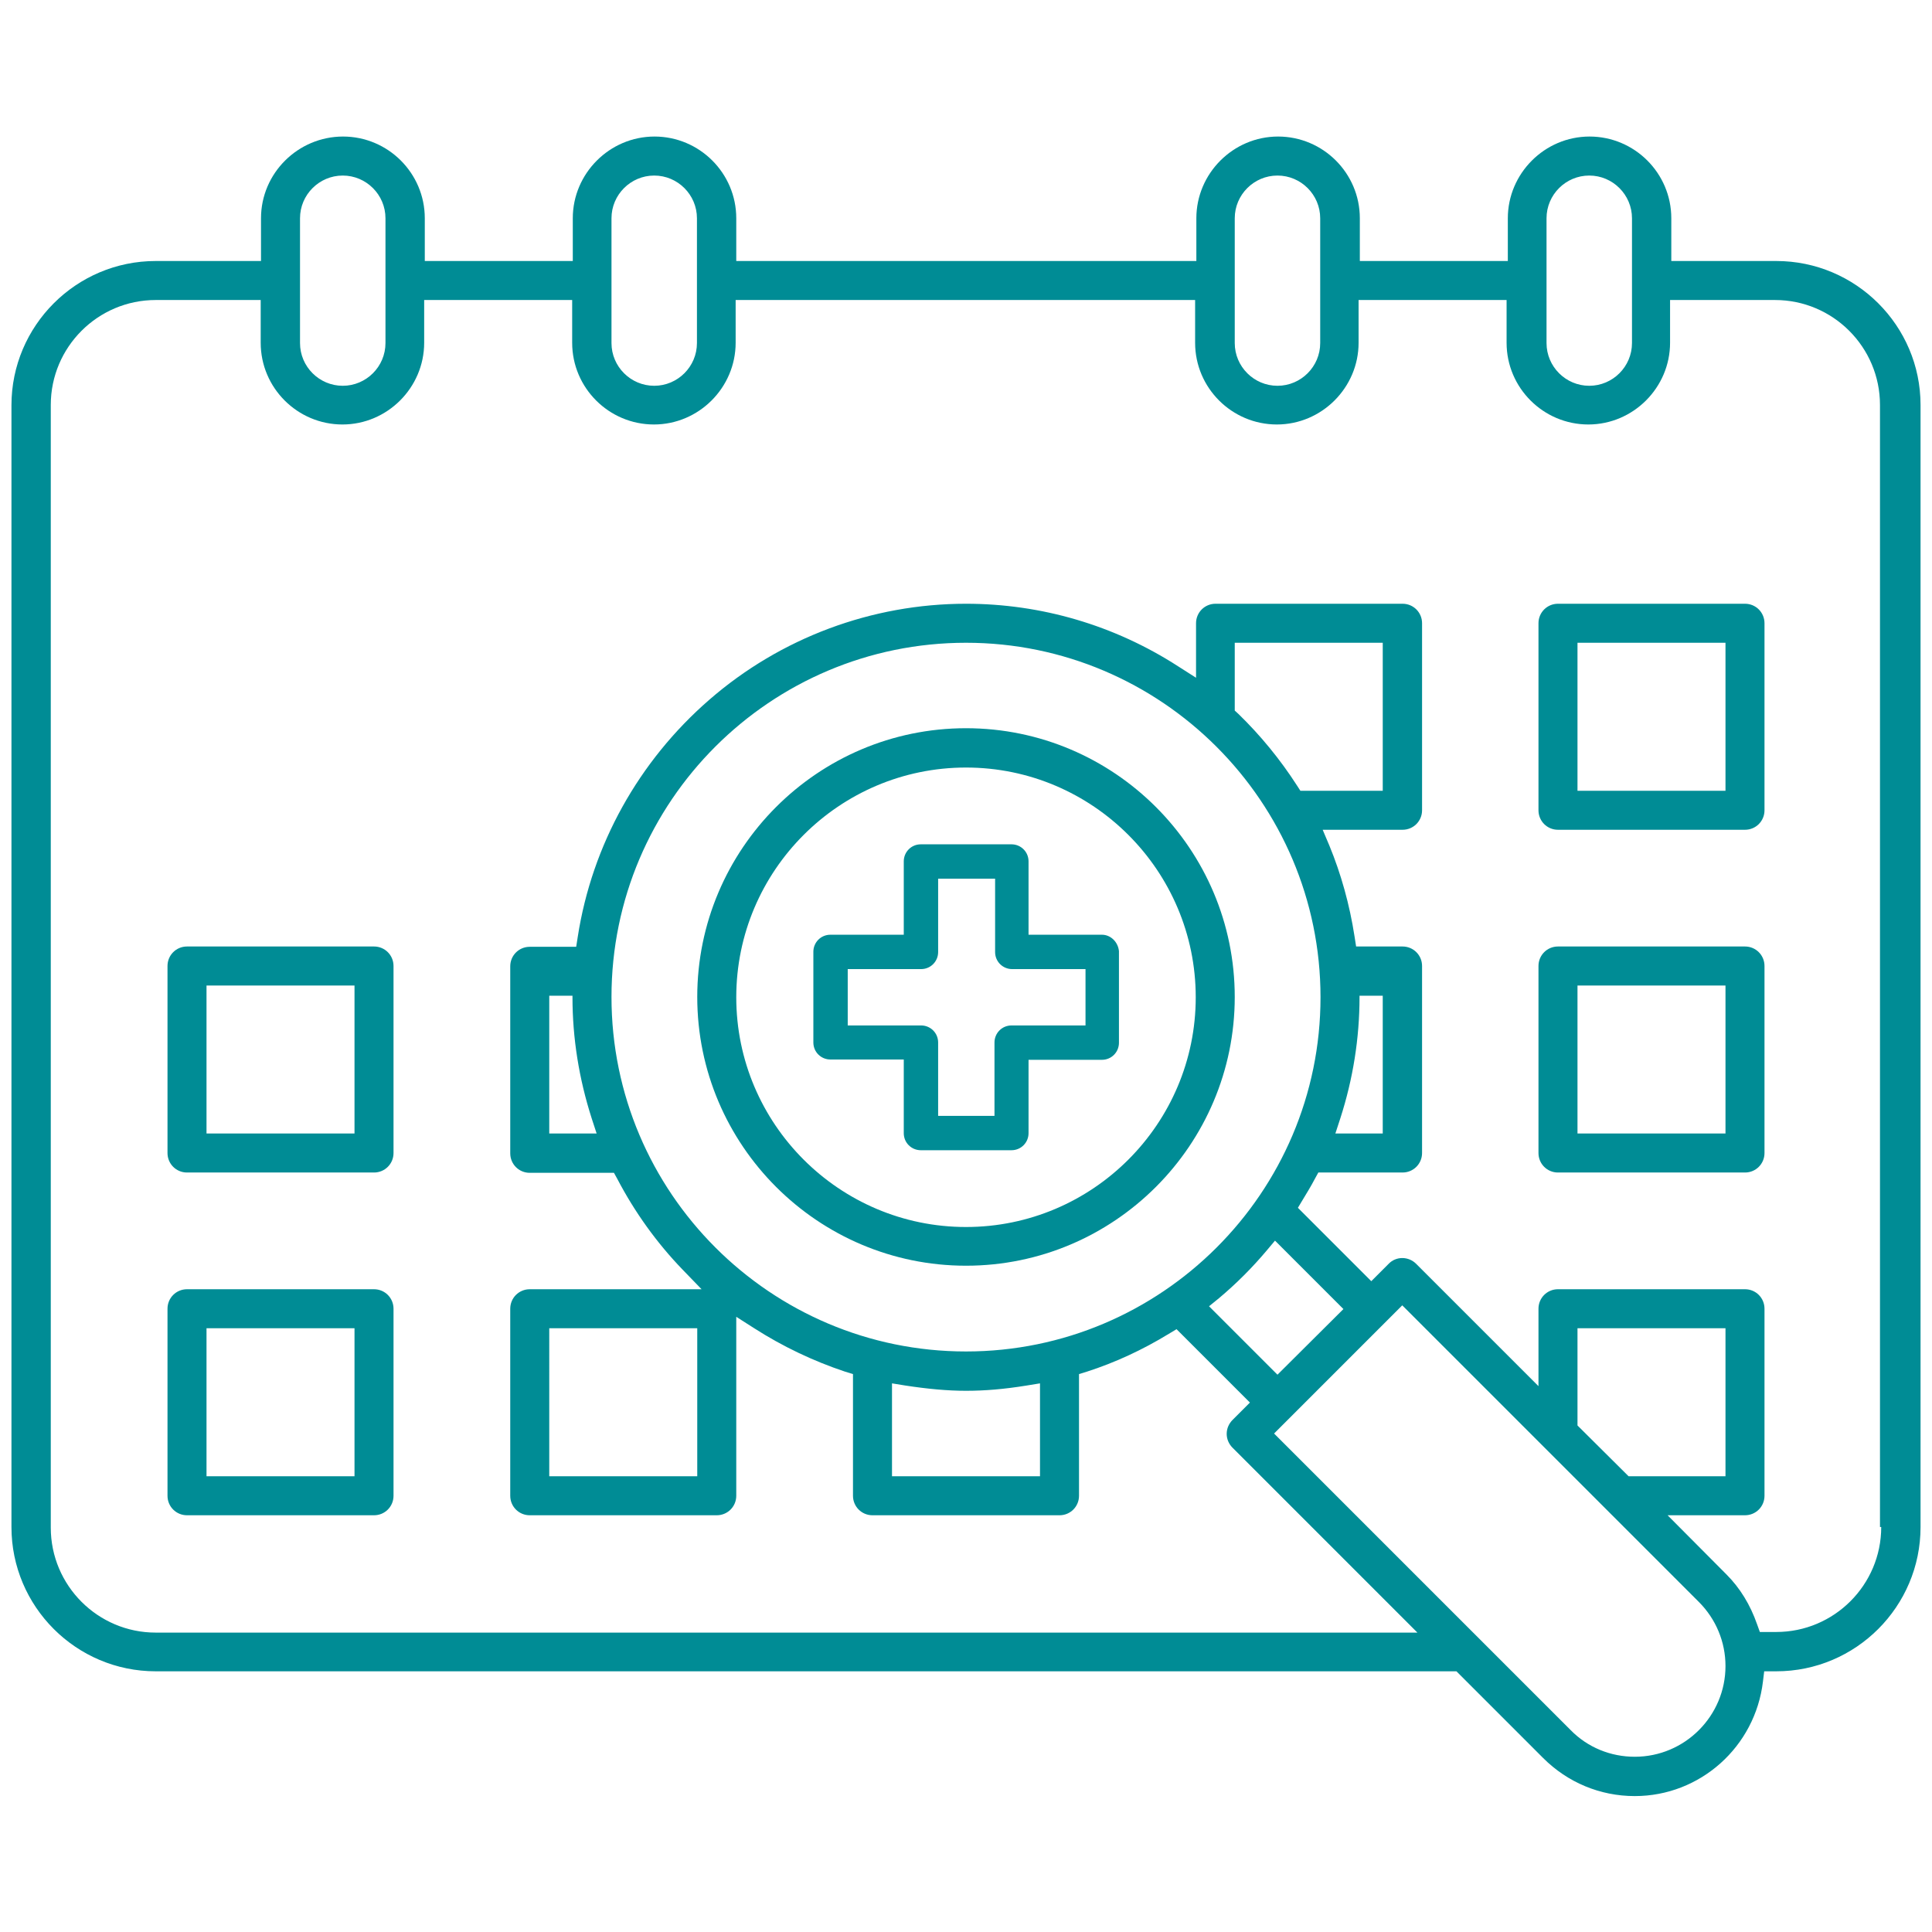
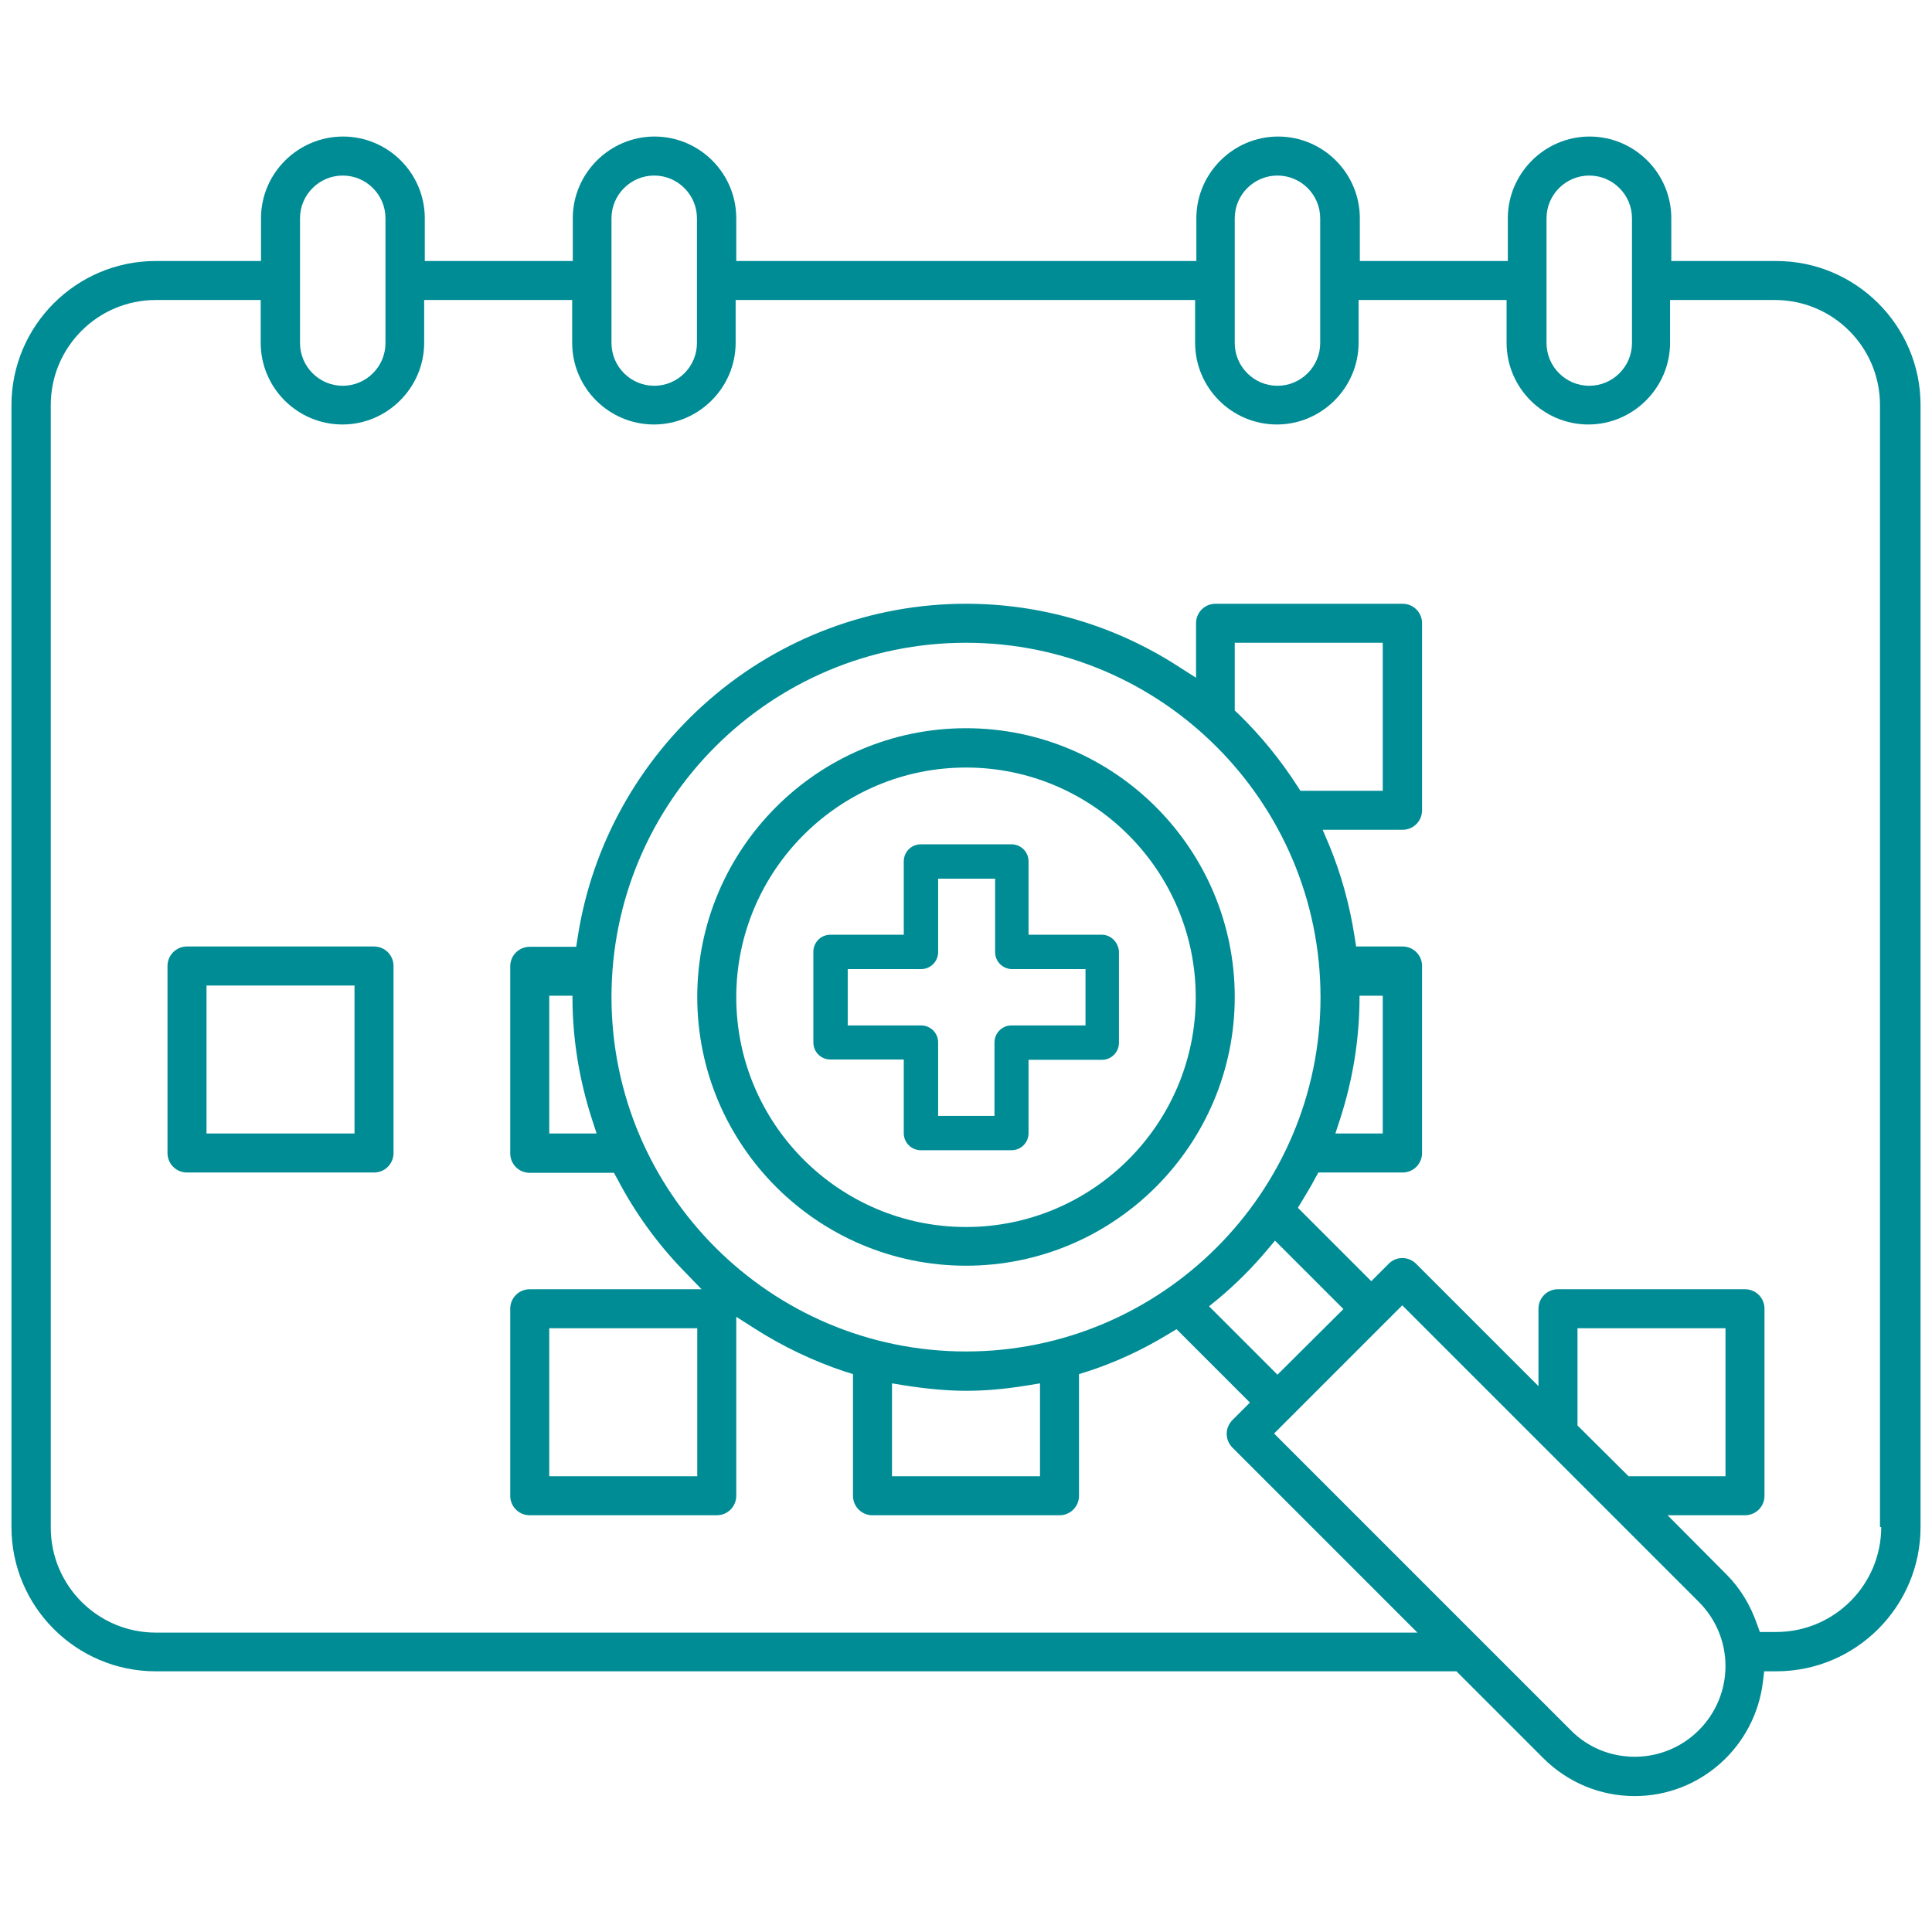
<svg xmlns="http://www.w3.org/2000/svg" version="1.1" id="Layer_1" x="0px" y="0px" viewBox="0 0 624 624" style="enable-background:new 0 0 624 624;" xml:space="preserve">
  <style type="text/css">
	.st0{fill:#008C95;stroke:#FFFFFF;stroke-width:3;stroke-miterlimit:10;}
	.st1{fill:#008C95;}
	.st2{fill:none;}
</style>
  <path class="st1" d="M573.7,84.3h-33.9V70.5c0-14.6-11.9-26.4-26.4-26.4s-26.4,11.9-26.4,26.4v13.8h-47.8V70.5  c0-14.6-11.9-26.4-26.4-26.4s-26.4,11.9-26.4,26.4v13.8H237.8V70.5c0-14.6-11.9-26.4-26.4-26.4s-26.4,11.9-26.4,26.4v13.8h-47.8  V70.5c0-14.6-11.9-26.4-26.4-26.4S84.3,55.9,84.3,70.5v13.8H50.3c-25.7,0-46.6,20.9-46.6,46.6v362.3c0,25.7,20.9,46.6,46.6,46.6  h420.1l28,28c7.9,7.9,18.4,12.3,29.6,12.3c21.1,0,38.9-15.9,41.4-37l0.4-3.3h3.9c25.7,0,46.6-20.9,46.6-46.6V130.8  C620.3,105.2,599.4,84.3,573.7,84.3z M499.5,70.5c0-7.6,6.2-13.8,13.8-13.8s13.8,6.2,13.8,13.8v40.3c0,7.6-6.2,13.8-13.8,13.8  s-13.8-6.2-13.8-13.8V70.5z M398.8,70.5c0-7.6,6.2-13.8,13.8-13.8c7.6,0,13.8,6.2,13.8,13.8v40.3c0,7.6-6.2,13.8-13.8,13.8  c-7.6,0-13.8-6.2-13.8-13.8V70.5z M197.5,70.5c0-7.6,6.2-13.8,13.8-13.8s13.8,6.2,13.8,13.8v40.3c0,7.6-6.2,13.8-13.8,13.8  s-13.8-6.2-13.8-13.8V70.5z M96.9,70.5c0-7.6,6.2-13.8,13.8-13.8s13.8,6.2,13.8,13.8v40.3c0,7.6-6.2,13.8-13.8,13.8  s-13.8-6.2-13.8-13.8V70.5z M528,567.4c-7.8,0-15.2-3-20.7-8.6L411.5,463l41.4-41.4l95.8,95.8c5.5,5.5,8.6,12.9,8.6,20.7  C557.3,554.2,544.2,567.4,528,567.4z M312,436.5c-63.1,0-114.5-51.3-114.5-114.5S248.9,207.6,312,207.6S426.5,259,426.5,322.1  S375.1,436.5,312,436.5z M335.9,446.8v30h-47.8v-30l4.3,0.7c7.2,1.1,13.6,1.7,19.6,1.7c6,0,12.2-0.5,19.6-1.7L335.9,446.8z   M398.8,229.5v-21.9h47.8v47.8H420l-1.1-1.7c-5.4-8.4-11.8-16.2-18.9-23.1L398.8,229.5z M393.7,419.3c5.6-4.7,10.8-9.9,15.5-15.5  l2.6-3.1l22.1,22.1L412.6,444l-22.1-22.1L393.7,419.3z M509.5,460.4V429h47.8v47.8H526L509.5,460.4z M607.6,493.2  c0,18.7-15.2,33.9-33.9,33.9h-5.3l-0.9-2.5c-2.2-6.3-5.5-11.7-9.9-16.1l-19-19.1h25c3.5,0,6.3-2.8,6.3-6.3v-60.4  c0-3.5-2.8-6.3-6.3-6.3h-60.4c-3.5,0-6.3,2.8-6.3,6.3v25l-39.5-39.5c-2.5-2.5-6.5-2.5-8.9,0l-5.6,5.6l-23.7-23.7l1.5-2.5  c1.2-2,2.7-4.4,4-6.9l1.1-2h27.2c3.5,0,6.3-2.8,6.3-6.3V312c0-3.5-2.8-6.3-6.3-6.3h-15l-0.5-3.2c-1.6-10.4-4.4-20.3-8.1-29.3  l-2.2-5.2h25.8c3.5,0,6.3-2.8,6.3-6.3v-60.4c0-3.5-2.8-6.3-6.3-6.3h-60.4c-3.5,0-6.3,2.8-6.3,6.3v17.6l-5.8-3.7  C359.9,201.9,336.2,195,312,195c-30.4,0-59.9,11-82.9,31c-22.8,19.8-37.9,46.9-42.5,76.6l-0.5,3.2h-15c-3.5,0-6.3,2.8-6.3,6.3v60.4  c0,3.5,2.8,6.3,6.3,6.3h27.2l1.1,2c5.6,10.7,12.7,20.6,21.1,29.3l6.1,6.3h-55.5c-3.5,0-6.3,2.8-6.3,6.3v60.4c0,3.5,2.8,6.3,6.3,6.3  h60.4c3.5,0,6.3-2.8,6.3-6.3v-57.8l5.8,3.7c9.2,5.9,19.1,10.6,29.3,14l2.6,0.8v39.3c0,3.5,2.8,6.3,6.3,6.3h60.4  c3.5,0,6.3-2.8,6.3-6.3v-39.3l2.6-0.8c9-2.9,17.9-7,26.4-12.2l2.5-1.5l23.7,23.7l-5.6,5.6c-1.2,1.2-1.9,2.8-1.9,4.5s0.7,3.3,1.9,4.5  l59.7,59.7H50.3c-18.7,0-33.9-15.2-33.9-33.9V130.8c0-18.7,15.2-33.9,33.9-33.9h33.9v13.8c0,14.6,11.9,26.4,26.4,26.4  s26.4-11.9,26.4-26.4V96.9h47.8v13.8c0,14.6,11.9,26.4,26.4,26.4s26.4-11.9,26.4-26.4V96.9h148.4v13.8c0,14.6,11.9,26.4,26.4,26.4  s26.4-11.9,26.4-26.4V96.9h47.8v13.8c0,14.6,11.9,26.4,26.4,26.4s26.4-11.9,26.4-26.4V96.9h33.9c18.7,0,33.9,15.2,33.9,33.9V493.2z   M431.3,366.1l1.6-4.9c4.1-12.7,6.2-25.9,6.2-39.1v-0.5h7.5v44.5H431.3z M191.1,361.2l1.6,4.9h-15.3v-44.5h7.5v0.5  C184.9,335.3,187,348.4,191.1,361.2z M225.2,429v47.8h-47.8V429H225.2z" />
-   <path class="st1" d="M563.6,195h-60.4c-3.5,0-6.3,2.8-6.3,6.3v60.4c0,3.5,2.8,6.3,6.3,6.3h60.4c3.5,0,6.3-2.8,6.3-6.3v-60.4  C569.9,197.8,567.1,195,563.6,195z M557.3,255.4h-47.8v-47.8h47.8V255.4z" />
-   <path class="st1" d="M563.6,305.7h-60.4c-3.5,0-6.3,2.8-6.3,6.3v60.4c0,3.5,2.8,6.3,6.3,6.3h60.4c3.5,0,6.3-2.8,6.3-6.3V312  C569.9,308.5,567.1,305.7,563.6,305.7z M557.3,366.1h-47.8v-47.8h47.8V366.1z" />
  <path class="st1" d="M120.8,305.7H60.4c-3.5,0-6.3,2.8-6.3,6.3v60.4c0,3.5,2.8,6.3,6.3,6.3h60.4c3.5,0,6.3-2.8,6.3-6.3V312  C127.1,308.5,124.3,305.7,120.8,305.7z M114.5,366.1H66.7v-47.8h47.8V366.1z" />
-   <path class="st1" d="M120.8,416.4H60.4c-3.5,0-6.3,2.8-6.3,6.3v60.4c0,3.5,2.8,6.3,6.3,6.3h60.4c3.5,0,6.3-2.8,6.3-6.3v-60.4  C127.1,419.2,124.3,416.4,120.8,416.4z M114.5,476.8H66.7V429h47.8V476.8z" />
  <path class="st1" d="M312,235.2c-47.9,0-86.8,39-86.8,86.8c0,47.9,39,86.8,86.8,86.8c47.9,0,86.8-39,86.8-86.8  C398.8,274.2,359.9,235.2,312,235.2z M312,396.3c-40.9,0-74.2-33.3-74.2-74.2s33.3-74.2,74.2-74.2s74.2,33.3,74.2,74.2  S352.9,396.3,312,396.3z" />
  <path class="st1" d="M361.4,307.2c-0.3-3-2.7-5.3-5.5-5.3h-23.7v-23.7c0-3.1-2.5-5.5-5.5-5.5h-29.3c-3.1,0-5.5,2.5-5.5,5.5v23.7  h-23.7c-3.1,0-5.5,2.5-5.5,5.5v29.3c0,3.1,2.5,5.5,5.5,5.5h23.7V366c0,3.1,2.5,5.5,5.5,5.5h29.3c3.1,0,5.5-2.5,5.5-5.5v-23.7h23.7  c3.1,0,5.5-2.5,5.5-5.5v-29.3L361.4,307.2z M350.6,331.2h-23.9c-3.1,0-5.5,2.5-5.5,5.5v23.7h-18.2v-23.7c0-3.1-2.5-5.5-5.5-5.5  h-23.7V313h23.7c3.1,0,5.5-2.5,5.5-5.5v-23.7h18.4v23.7c0,3.1,2.5,5.5,5.5,5.5h23.7V331.2z" />
</svg>